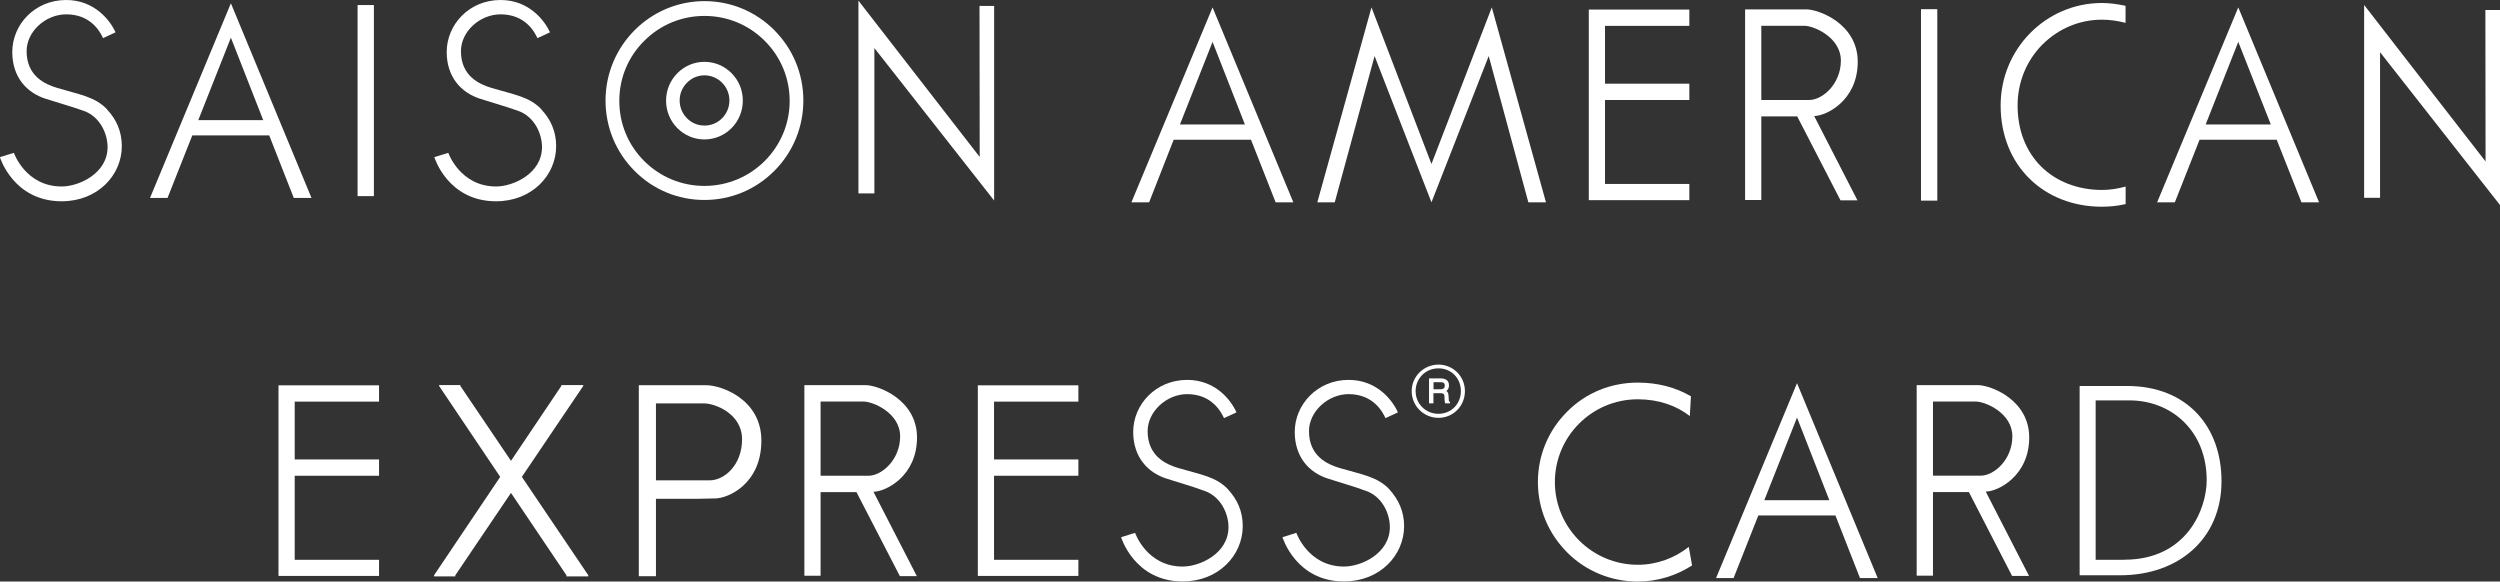
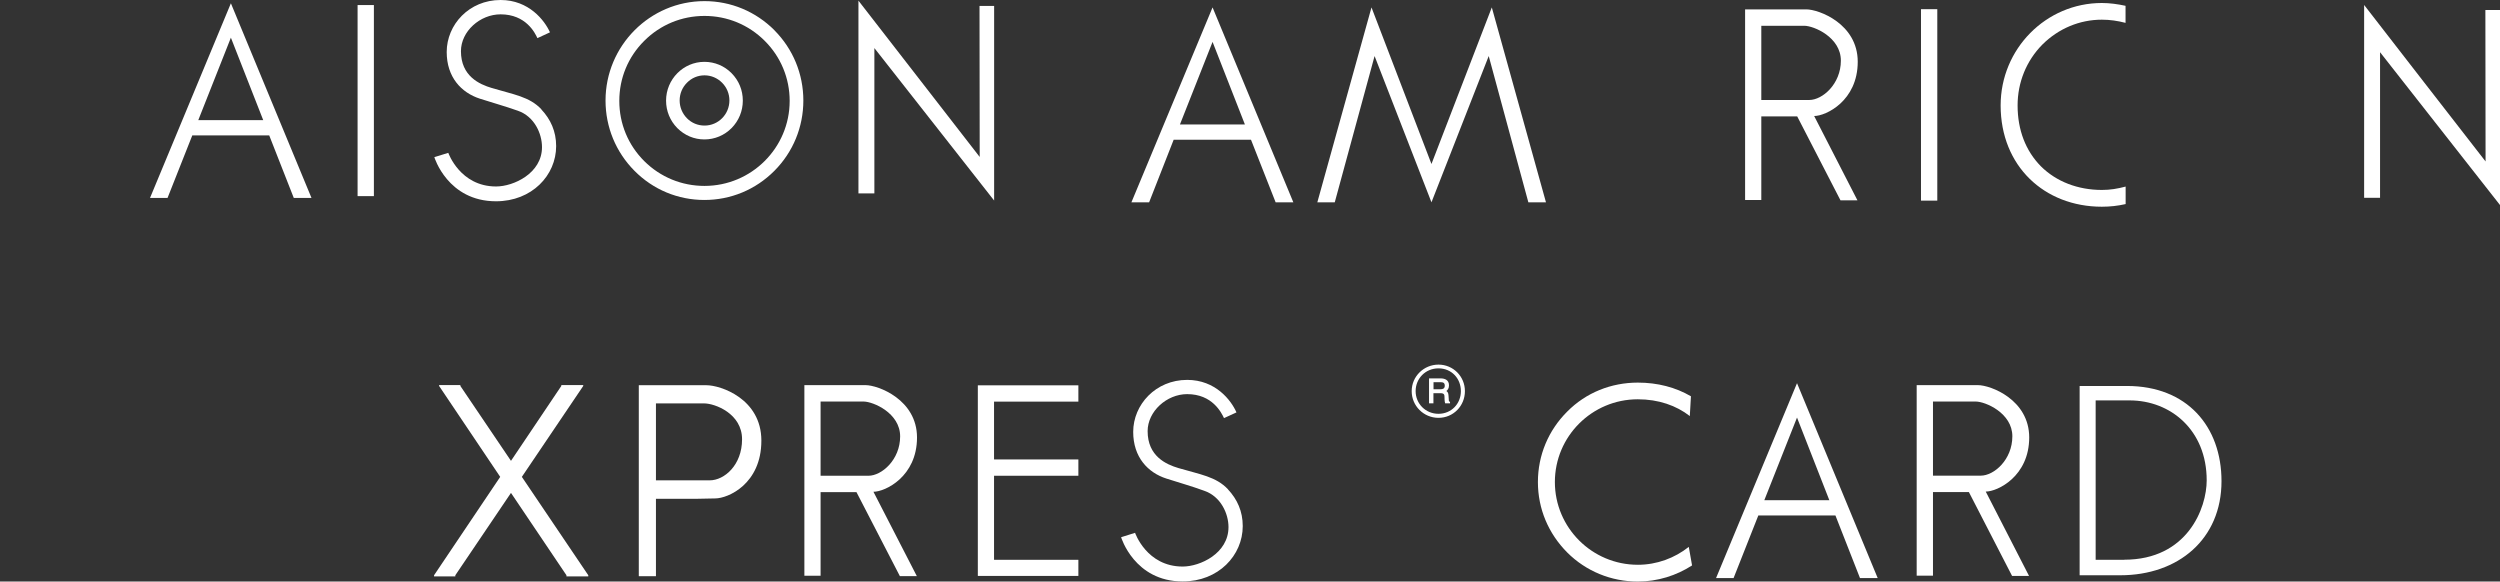
<svg xmlns="http://www.w3.org/2000/svg" id="_レイヤー_2" viewBox="0 0 266.79 62.06">
  <rect x="0" y="0" width="266.79" height="62.06" fill="#333333" stroke="none" />
  <defs>
    <style>.cls-1{fill:#fff;}</style>
  </defs>
  <g id="FV">
    <path class="cls-1" d="m136.13,21.59h1.89L129.4.79l-8.66,20.8h1.89l2.62-6.68h8.25l2.63,6.68Zm-10.21-8.31l3.48-8.81,3.45,8.81h-6.93Z" />
-     <path class="cls-1" d="m245.59,21.59h1.89L238.86.79l-8.66,20.8h1.89l2.64-6.68h8.23l2.64,6.68Zm-10.21-8.31l3.48-8.81,3.47,8.81h-6.94Z" />
    <polygon class="cls-1" points="152.76 21.59 158.87 5.98 163.1 21.59 164.98 21.59 159.2 .79 152.76 17.5 146.36 .79 140.58 21.59 142.44 21.59 146.69 5.98 152.76 21.59" />
    <path class="cls-1" d="m265.23,1.07l.02,16.16c-.25-.3-12.96-16.7-12.96-16.7v20.58h1.7c0-.14,0-13.43,0-15.54l12.8,16.31V1.07h-1.56Z" />
    <path class="cls-1" d="m226.83,21.78c-.84.19-1.67.28-2.53.28-6.11,0-10.8-4.31-10.8-10.81,0-6.04,4.84-10.93,10.8-10.93.84,0,1.71.12,2.53.3v1.82c-.85-.22-1.66-.34-2.53-.34-2.38,0-4.62.95-6.33,2.64-1.72,1.73-2.66,4.05-2.66,6.51,0,2.62.86,4.85,2.49,6.5,1.64,1.63,3.94,2.52,6.51,2.52.88,0,1.66-.13,2.53-.36v1.87Z" />
    <polygon class="cls-1" points="206.64 .98 205.11 .98 205 .98 205 1.08 205 21.29 205 21.41 205.11 21.41 206.64 21.41 206.74 21.41 206.74 21.29 206.74 1.08 206.74 .98 206.64 .98" />
-     <polygon class="cls-1" points="180.17 1.02 169.67 1.02 169.55 1.02 169.55 1.12 169.55 1.49 169.55 1.49 169.55 1.59 169.55 21.25 169.55 21.36 169.55 21.36 169.55 21.36 169.67 21.36 180.17 21.36 180.28 21.36 180.28 21.25 180.28 19.73 180.28 19.63 180.17 19.63 171.28 19.63 171.28 10.67 180.17 10.67 180.28 10.67 180.28 10.56 180.28 9.04 180.28 8.93 180.17 8.93 171.28 8.93 171.28 2.76 180.17 2.76 180.28 2.76 180.28 2.65 180.28 1.12 180.28 1.02 180.17 1.02" />
    <path class="cls-1" d="m198.25,6.59c0-4.05-4.15-5.59-5.49-5.59h-6.53v20.34h1.73v-8.92h3.83l4.62,8.96h1.81s-4.62-9-4.62-9c1.26,0,4.65-1.62,4.65-5.79Zm-10.29,4.08V2.75h4.58c1.02,0,3.91,1.22,3.91,3.72s-1.97,4.2-3.37,4.2h-5.12Z" />
    <polygon class="cls-1" points="39.79 .54 38.27 .54 38.16 .54 38.16 .65 38.16 20.82 38.16 20.93 38.27 20.93 39.79 20.93 39.9 20.93 39.9 20.82 39.9 .65 39.9 .54 39.79 .54" />
    <path class="cls-1" d="m104.53.63l.02,16.12c-.24-.3-12.94-16.68-12.94-16.68v20.57h1.7c0-.14,0-13.43,0-15.51l12.78,16.27V.63h-1.57Z" />
    <path class="cls-1" d="m82.65,3.23c-2-2-4.65-3.11-7.47-3.11-5.82,0-10.56,4.76-10.56,10.61,0,2.83,1.1,5.5,3.09,7.5,1.99,2.01,4.64,3.11,7.46,3.11s5.47-1.1,7.47-3.11c1.99-2,3.09-4.67,3.09-7.5s-1.1-5.5-3.09-7.5Zm-7.47,16.61c-2.43,0-4.71-.94-6.43-2.65-1.72-1.72-2.66-3.99-2.66-6.42s.94-4.7,2.66-6.41c1.72-1.72,4-2.66,6.43-2.66s4.71.94,6.43,2.66c1.72,1.71,2.66,4,2.66,6.41,0,5.01-4.08,9.07-9.09,9.07Z" />
    <path class="cls-1" d="m78.07,7.81c-.77-.78-1.8-1.21-2.9-1.21-2.25,0-4.09,1.86-4.09,4.14,0,1.11.43,2.15,1.2,2.93.78.78,1.8,1.21,2.89,1.21s2.13-.43,2.9-1.21c.77-.78,1.2-1.82,1.2-2.93s-.42-2.14-1.2-2.93Zm-2.89,5.59c-.71,0-1.38-.28-1.87-.78-.5-.51-.78-1.18-.78-1.9s.28-1.39.78-1.89c.5-.51,1.16-.79,1.87-.79s1.37.28,1.88.79c.5.5.78,1.18.78,1.89,0,1.48-1.19,2.68-2.65,2.68Z" />
    <path class="cls-1" d="m57.78,11.67c-1.28-1.36-2.97-1.58-5.3-2.28-1.31-.39-3.29-1.26-3.29-3.93,0-2.11,2.03-3.93,4.23-3.93,2.7,0,3.67,1.97,3.93,2.54l1.34-.62c-.56-1.25-2.23-3.45-5.27-3.45-3.36,0-5.75,2.63-5.75,5.55,0,2.69,1.56,4.34,3.54,4.98,1.42.46,2.62.78,4.06,1.29,1.76.61,2.57,2.44,2.57,3.88,0,2.8-3.04,4.2-4.9,4.2-3.85,0-5.1-3.59-5.1-3.59l-1.49.46s1.42,4.71,6.58,4.71c3.83,0,6.42-2.77,6.42-5.89,0-1.57-.59-2.86-1.58-3.91Z" />
-     <path class="cls-1" d="m11.43,11.67c-1.29-1.36-2.97-1.58-5.3-2.28-1.31-.39-3.29-1.26-3.29-3.93,0-2.11,2.03-3.93,4.23-3.93,2.7,0,3.66,1.97,3.93,2.54l1.33-.62c-.56-1.25-2.23-3.45-5.27-3.45C3.7,0,1.31,2.63,1.31,5.55c0,2.69,1.55,4.34,3.53,4.98,1.42.46,2.62.78,4.07,1.29,1.76.61,2.57,2.44,2.57,3.88,0,2.8-3.04,4.2-4.9,4.2-3.86,0-5.1-3.59-5.1-3.59l-1.49.46s1.42,4.71,6.59,4.71c3.83,0,6.42-2.77,6.42-5.89,0-1.57-.59-2.86-1.58-3.91Z" />
    <path class="cls-1" d="m31.35,21.12h1.89L24.64.35l-8.63,20.77h1.87l2.64-6.67h8.21l2.62,6.67Zm-10.19-8.3l3.48-8.8,3.45,8.8h-6.93Z" />
    <path class="cls-1" d="m131.05,52.22c-1.28-1.36-2.96-1.58-5.29-2.27-1.31-.39-3.29-1.26-3.29-3.94,0-2.1,2.03-3.95,4.22-3.95,2.7,0,3.66,1.99,3.93,2.56l1.33-.61c-.56-1.28-2.22-3.47-5.26-3.47-3.36,0-5.76,2.64-5.76,5.55,0,2.7,1.57,4.35,3.54,4.98,1.42.46,2.61.78,4.06,1.31,1.75.61,2.57,2.43,2.57,3.87,0,2.81-3.03,4.21-4.89,4.21-3.85,0-5.08-3.6-5.08-3.6l-1.49.47s1.41,4.72,6.57,4.72c3.82,0,6.41-2.78,6.41-5.91,0-1.57-.58-2.85-1.58-3.92Z" />
-     <path class="cls-1" d="m148.27,52.22c-1.28-1.36-2.96-1.58-5.29-2.27-1.31-.39-3.29-1.26-3.29-3.94,0-2.1,2.03-3.95,4.23-3.95,2.7,0,3.67,1.99,3.93,2.56l1.33-.61c-.56-1.28-2.23-3.47-5.26-3.47-3.35,0-5.75,2.64-5.75,5.55,0,2.7,1.55,4.35,3.53,4.98,1.41.46,2.61.78,4.06,1.31,1.75.61,2.56,2.43,2.56,3.87,0,2.81-3.04,4.21-4.89,4.21-3.84,0-5.09-3.6-5.09-3.6l-1.48.47s1.42,4.72,6.56,4.72c3.83,0,6.42-2.78,6.42-5.91,0-1.57-.6-2.85-1.58-3.92Z" />
    <polygon class="cls-1" points="55.69 50.89 62.24 41.19 62.24 41.09 59.9 41.09 59.9 41.19 54.53 49.18 49.13 41.19 49.13 41.09 46.86 41.09 46.86 41.19 53.38 50.89 46.32 61.39 46.32 61.51 48.59 61.51 48.59 61.39 54.53 52.6 60.45 61.39 60.45 61.51 62.78 61.51 62.78 61.39 55.69 50.89" />
    <path class="cls-1" d="m81.25,47.02c0-4.48-4.37-5.91-5.85-5.91h-7.23v20.38h1.83v-8.26h4.32l2-.04c1.38,0,4.93-1.55,4.93-6.16Zm-11.25,4.25v-8.22h5.15c1.12,0,4.04,1.07,4.04,3.83s-1.9,4.38-3.45,4.38h-5.74Z" />
-     <polygon class="cls-1" points="40.34 41.12 29.83 41.12 29.72 41.12 29.72 41.23 29.72 41.59 29.72 41.59 29.72 41.69 29.72 61.35 29.72 61.46 29.72 61.46 29.72 61.46 29.83 61.46 40.34 61.46 40.45 61.46 40.45 61.35 40.45 59.84 40.45 59.74 40.34 59.74 31.45 59.74 31.45 50.77 40.34 50.77 40.45 50.77 40.45 50.66 40.45 49.14 40.45 49.03 40.34 49.03 31.45 49.03 31.45 42.86 40.34 42.86 40.45 42.86 40.45 42.75 40.45 41.23 40.45 41.12 40.34 41.12" />
    <polygon class="cls-1" points="114.97 41.12 104.46 41.12 104.35 41.12 104.35 41.23 104.35 41.59 104.35 41.59 104.35 41.69 104.35 61.35 104.35 61.46 104.35 61.46 104.35 61.46 104.46 61.46 114.97 61.46 115.08 61.46 115.08 61.35 115.08 59.84 115.08 59.74 114.97 59.74 106.08 59.74 106.08 50.77 114.97 50.77 115.08 50.77 115.08 50.66 115.08 49.14 115.08 49.03 114.97 49.03 106.08 49.03 106.08 42.86 114.97 42.86 115.08 42.86 115.08 42.75 115.08 41.23 115.08 41.12 114.97 41.12" />
    <path class="cls-1" d="m97.86,46.69c0-4.05-4.16-5.59-5.49-5.59h-6.53v20.34h1.73v-8.92h3.83l4.63,8.96h1.81s-4.63-9-4.63-9c1.26,0,4.65-1.62,4.65-5.79Zm-10.29,4.08v-7.92h4.58c1.02,0,3.91,1.22,3.91,3.72s-1.97,4.2-3.38,4.2h-5.11Z" />
    <path class="cls-1" d="m154.74,43.04h-.52c-.07-.2-.07-.6-.07-.7,0-.19-.03-.38-.41-.38h-.77v1.08h-.47v-2.66h1.23c.43,0,.9.15.9.74,0,.33-.14.5-.28.61.11.07.22.18.23.49l.03.45c0,.14.02.16.13.22v.15Zm-.56-1.88c0-.35-.24-.37-.4-.37h-.8v.75h.74c.25,0,.46-.07.46-.38Zm2.15.58c0-1.58-1.26-2.83-2.82-2.83s-2.86,1.25-2.86,2.83,1.28,2.85,2.86,2.85,2.82-1.27,2.82-2.85Zm-.43,0c0,1.34-1.01,2.42-2.39,2.42s-2.44-1.08-2.44-2.42,1.04-2.43,2.44-2.43,2.39,1.08,2.39,2.43Z" />
    <path class="cls-1" d="m226.98,41.19h-5.05v20.2h4.34c6.18,0,10.8-3.85,10.8-10.04,0-5.85-3.69-10.16-10.09-10.16Zm-.29,18.55h-3.05v-17.01h3.63c4.36,0,8.22,3.16,8.22,8.53,0,2.95-2.04,8.47-8.8,8.47Z" />
    <path class="cls-1" d="m216.55,46.69c0-4.05-4.13-5.59-5.47-5.59h-6.54v20.33h1.74v-8.92h3.83l4.61,8.95h1.81s-4.62-9-4.62-9c1.26,0,4.64-1.62,4.64-5.79Zm-10.27,4.08v-7.92h4.56c1.02,0,3.91,1.22,3.91,3.71s-1.95,4.2-3.37,4.2h-5.1Z" />
    <path class="cls-1" d="m198.49,61.69h1.89l-8.61-20.8-8.64,20.8h1.87l2.64-6.68h8.23l2.62,6.68Zm-10.21-8.31l3.49-8.82,3.45,8.82h-6.94Z" />
    <path class="cls-1" d="m174.78,60.27c-4.88,0-8.85-3.96-8.85-8.83s3.96-8.83,8.85-8.83c2.22,0,4.11.67,5.55,1.79l.12-2.11c-1.64-.96-3.57-1.46-5.67-1.46-2.84,0-5.53,1.07-7.53,3.09-2.01,2-3.13,4.66-3.13,7.52s1.12,5.5,3.13,7.52c2,2,4.69,3.1,7.53,3.1,2.11,0,4.12-.64,5.79-1.72l-.35-1.98c-1.5,1.19-3.4,1.91-5.44,1.91Z" />
  </g>
</svg>